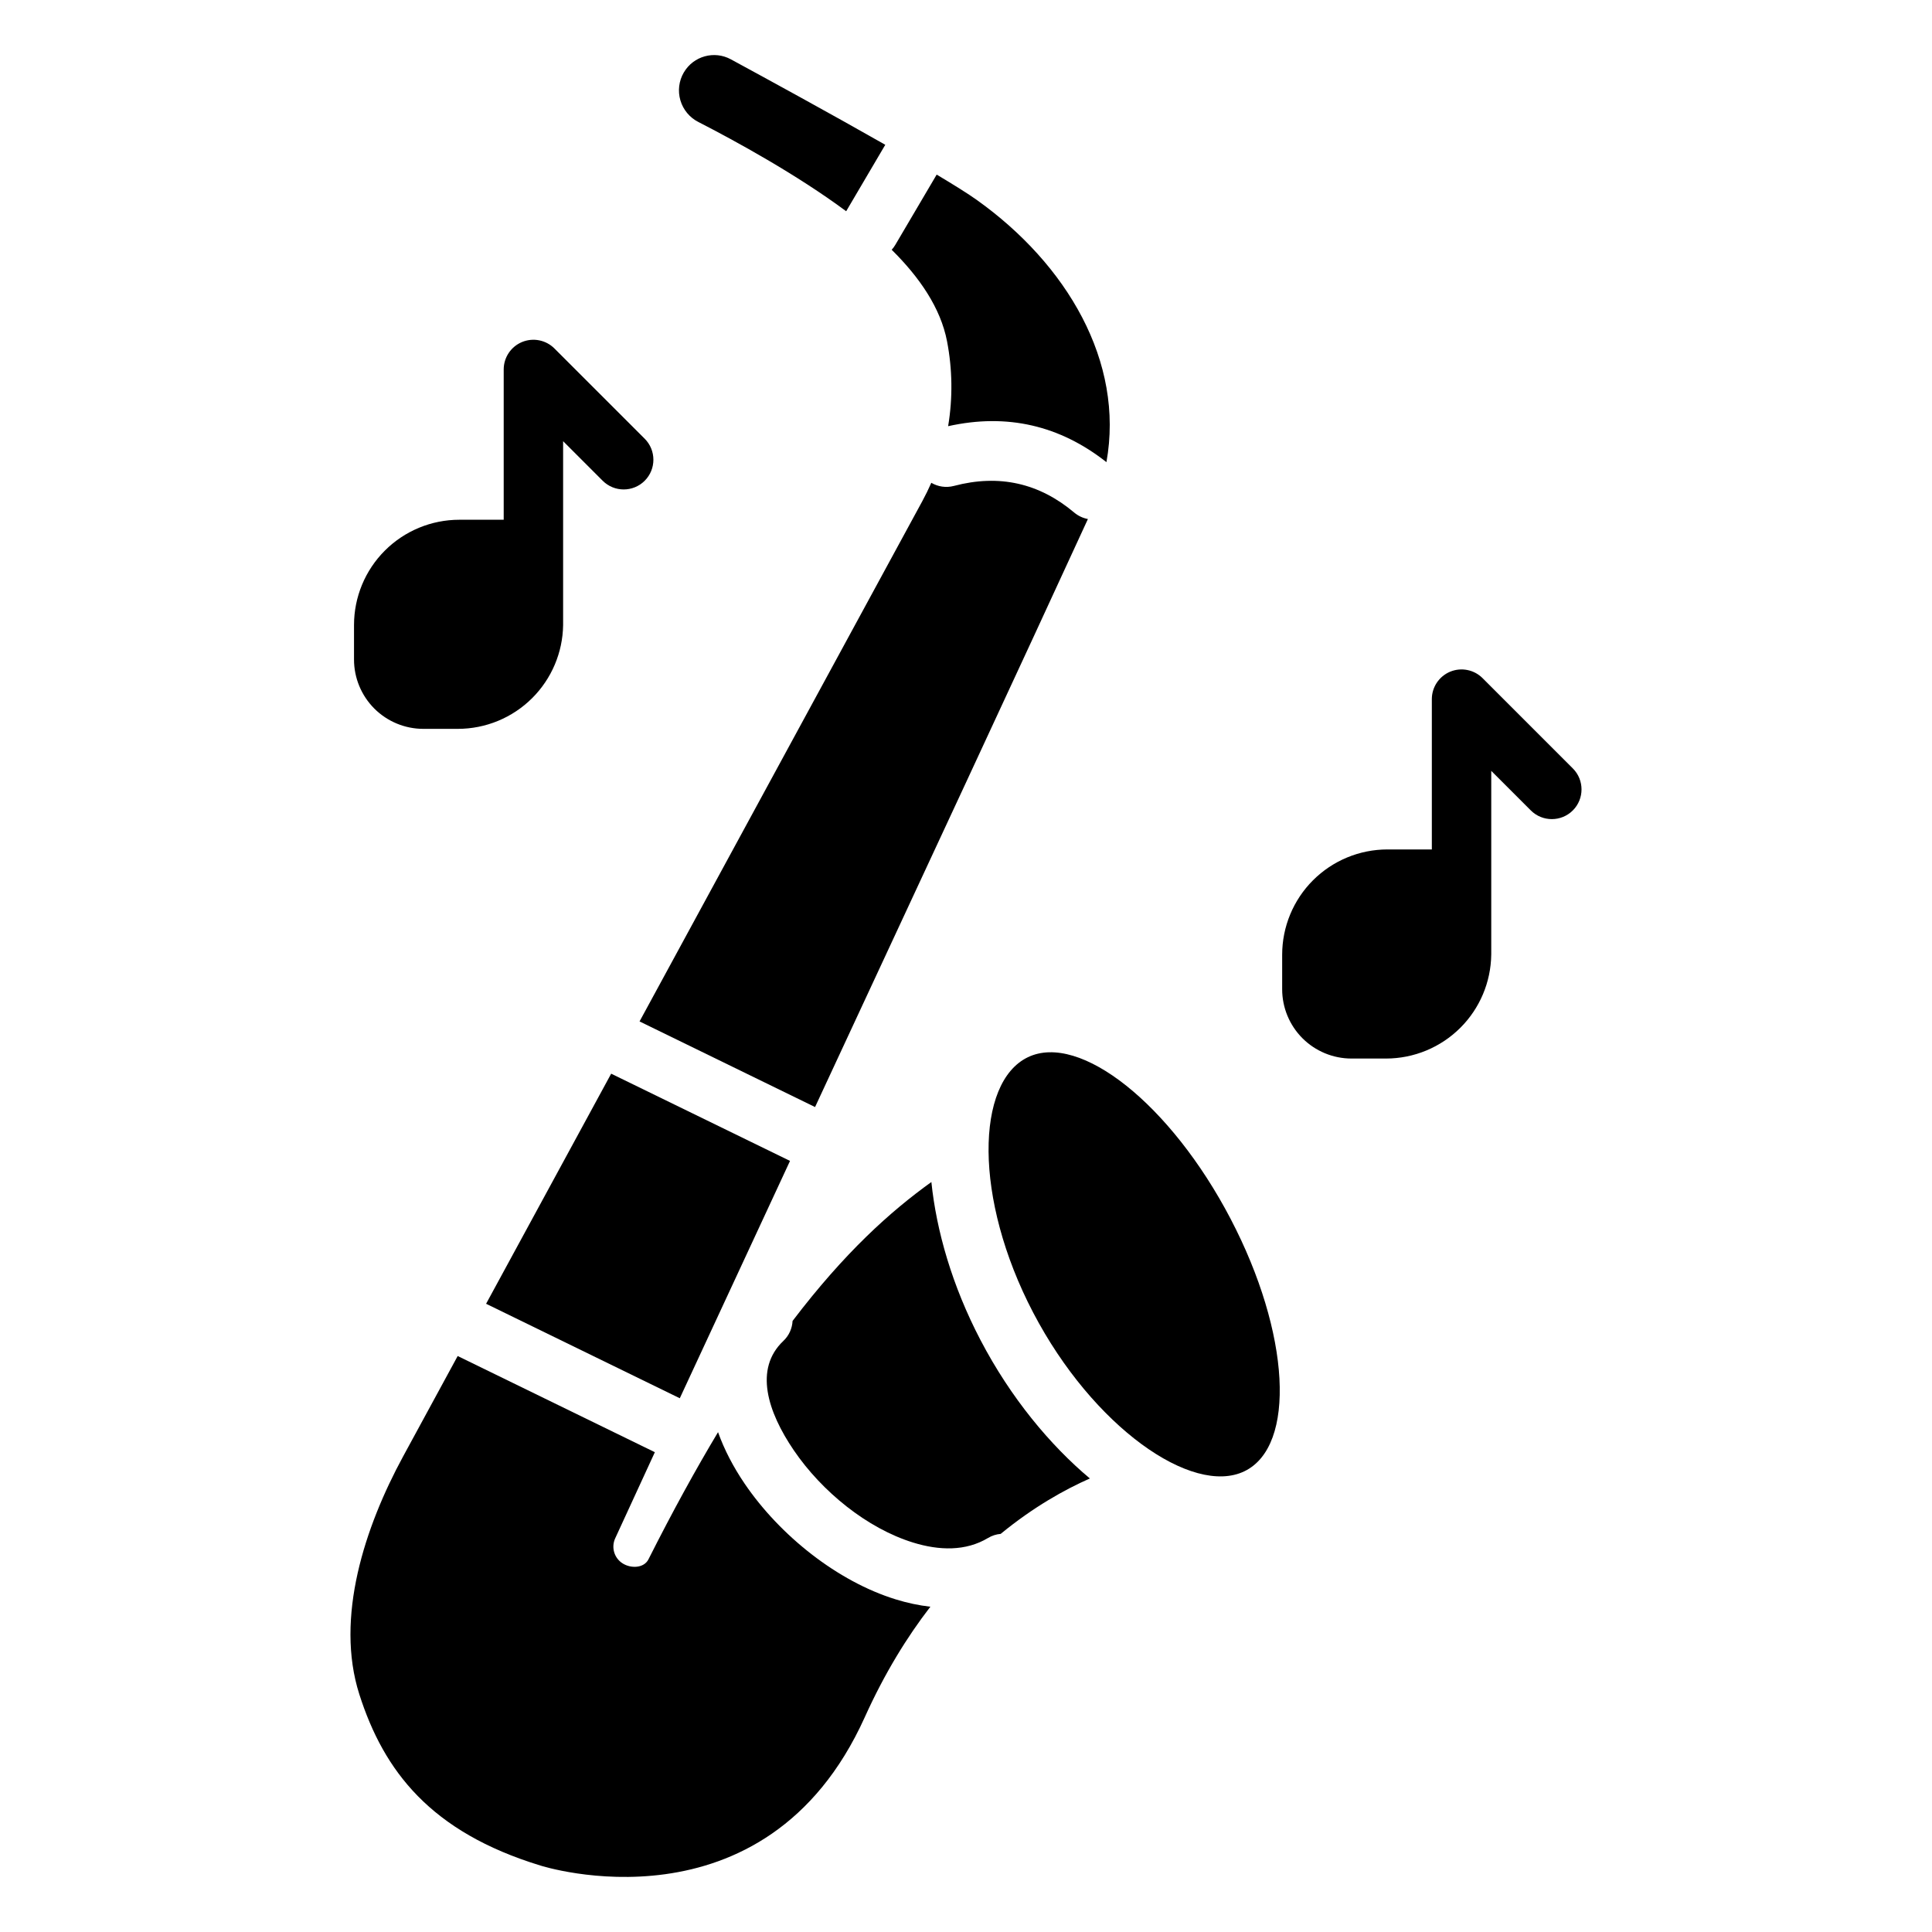
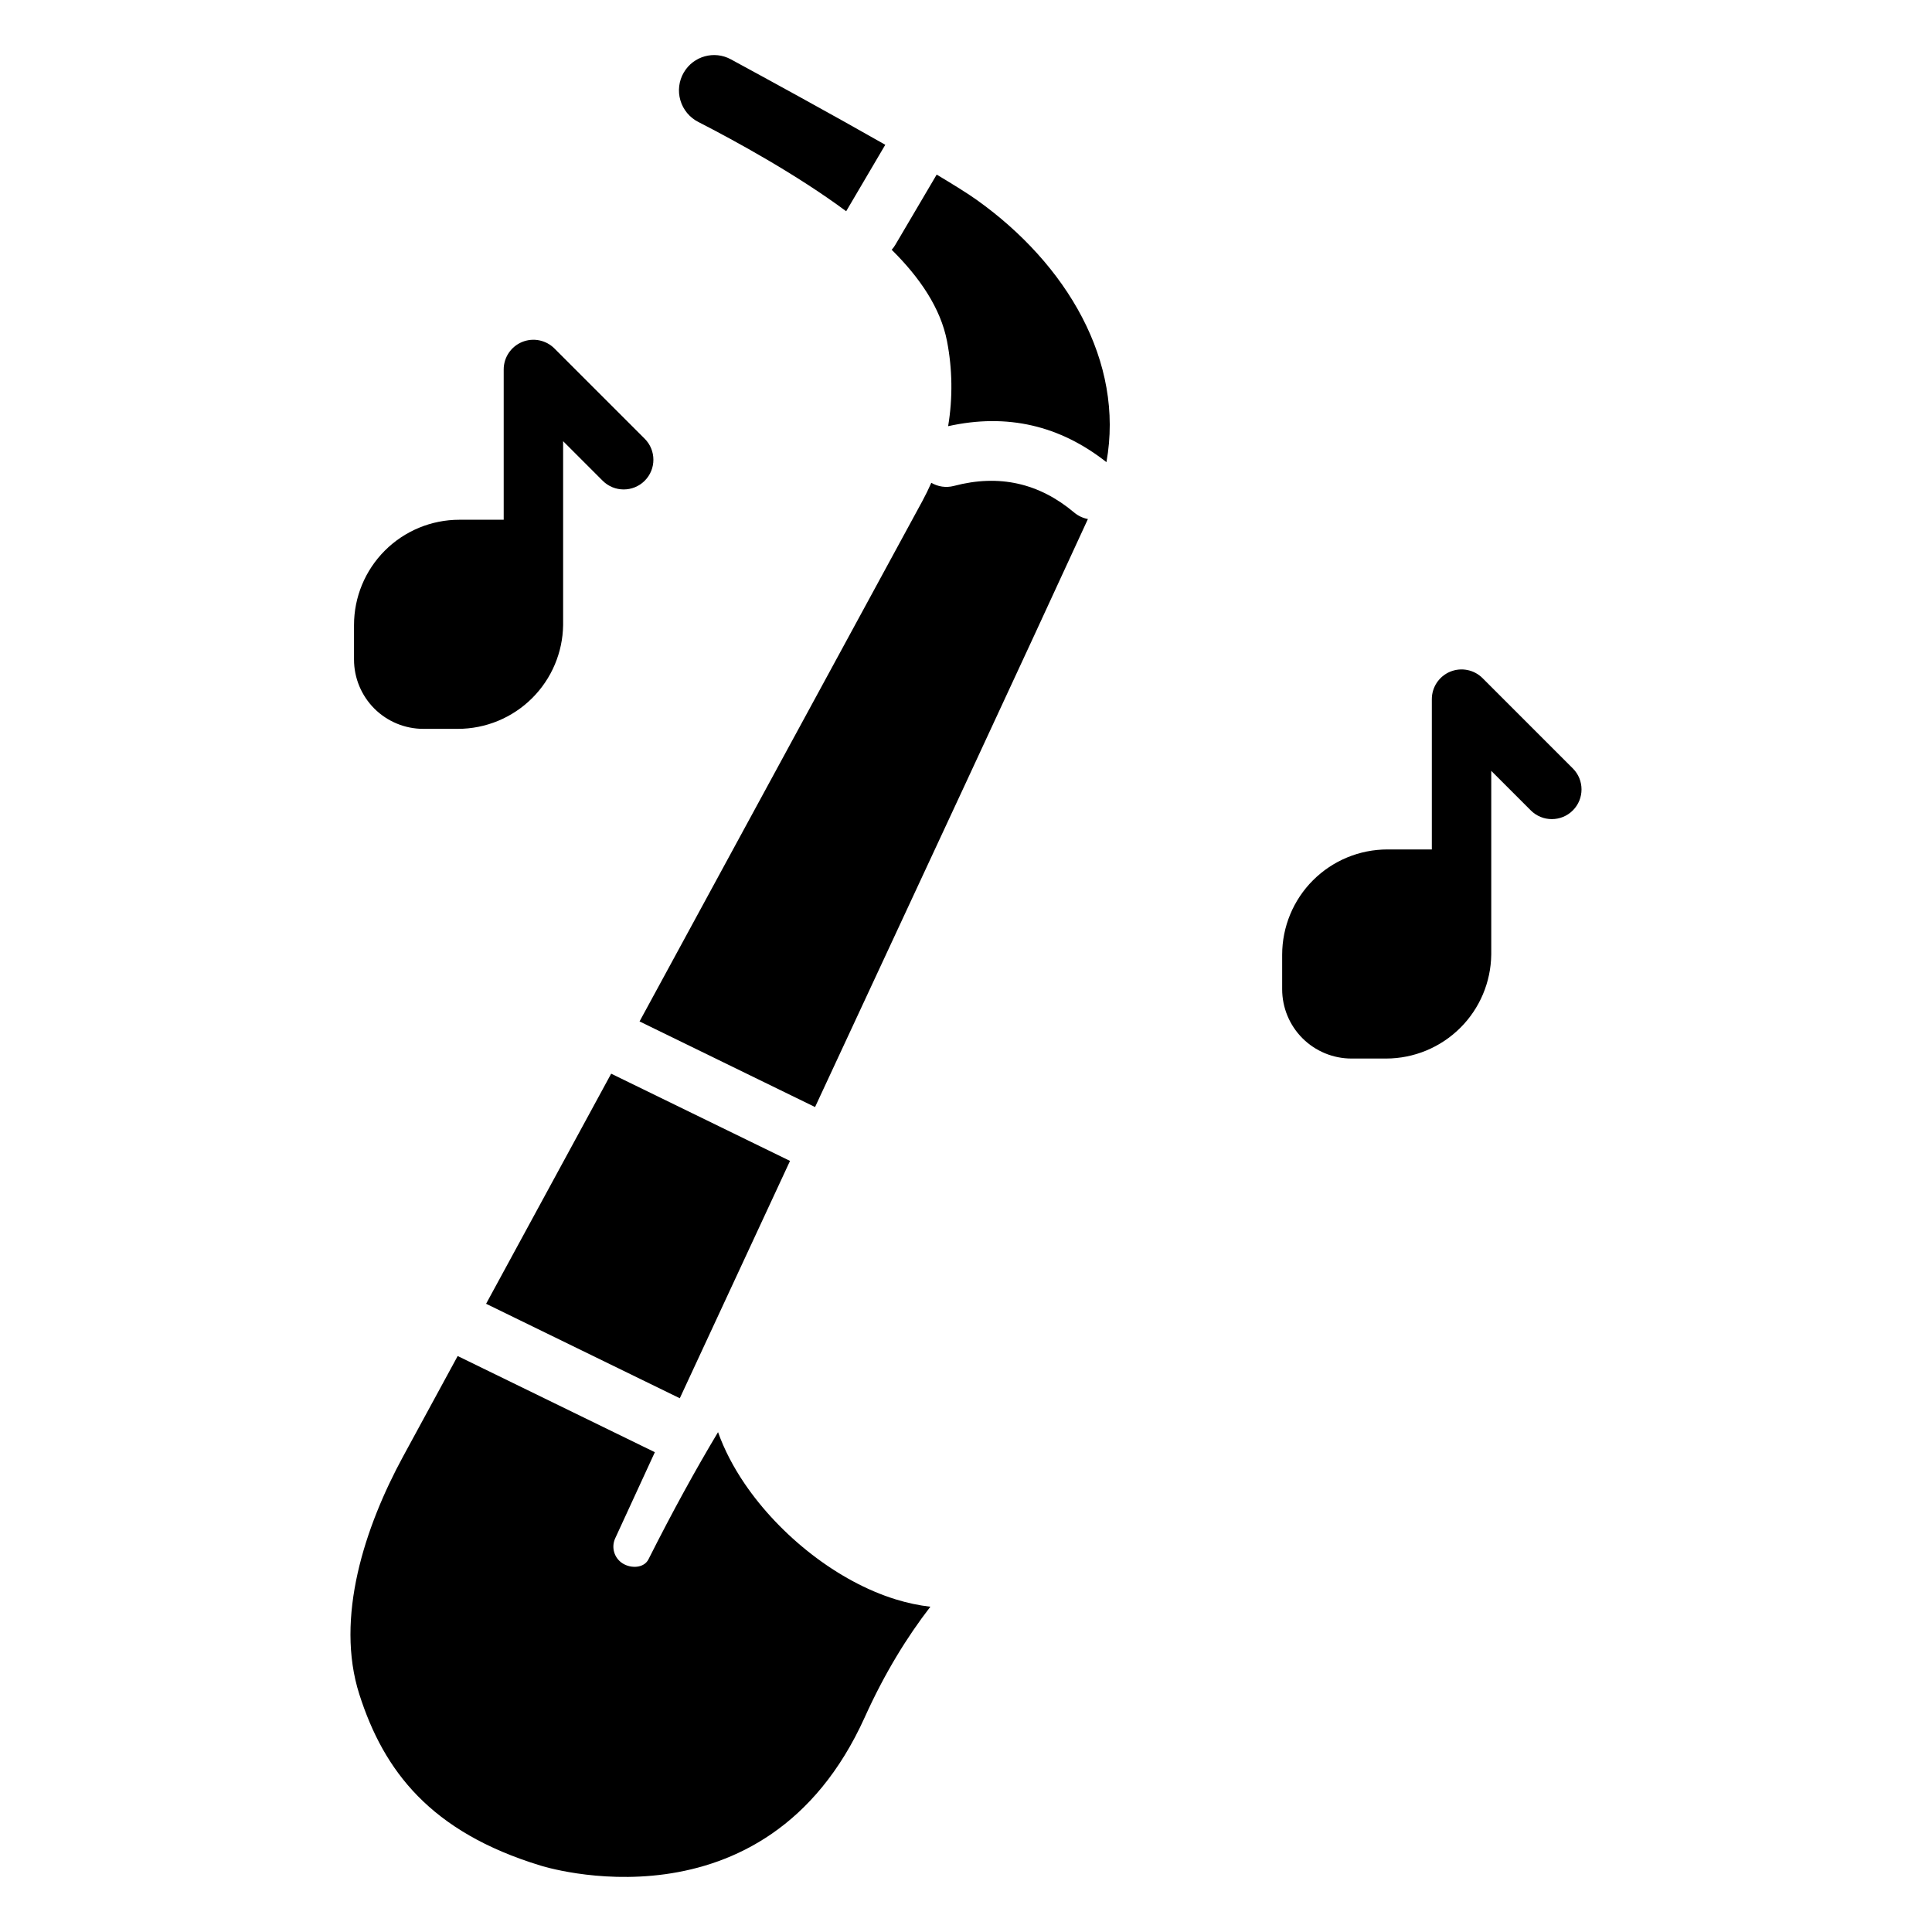
<svg xmlns="http://www.w3.org/2000/svg" fill="#000000" width="800px" height="800px" version="1.1" viewBox="144 144 512 512">
  <g fill-rule="evenodd">
-     <path d="m470.12 467c15.832 30.281 17.469 60.258 3.648 66.906-13.816 6.644-40.133-11.77-55.965-42.051s-15.23-61.027-1.406-67.68c13.816-6.644 37.891 12.543 53.723 42.824z" />
-     <path d="m354.04 494.06c-0.102 1.945-0.918 3.863-2.445 5.305-7.828 7.414-4.156 18.805 2.785 29 7.438 10.922 19.43 20.672 31.609 24.43 6.941 2.141 13.949 2.324 19.844-1.211 1.059-0.637 2.203-0.992 3.359-1.09 8.691-7.141 16.988-11.75 23.633-14.684-10.555-8.859-20.988-21.391-28.973-36.664-7.559-14.453-11.703-29.055-13.027-41.898-10.797 7.75-22.977 18.652-36.785 36.816z" />
    <path d="m265.29 503.36-14.449 26.586c-10.176 18.719-18.102 42.793-11.609 63.086 6.488 20.293 18.852 36.457 47.973 45.352 0.004 0 59.559 19.234 85.973-39.316 5.231-11.594 11.18-21.242 17.383-29.273-3.051-0.34-6.137-1.004-9.211-1.953-15.355-4.738-30.613-16.852-39.984-30.617-3.039-4.465-5.434-9.078-7.078-13.688-5.887 9.82-12.027 20.973-18.438 33.699-1.188 2.356-4.613 2.488-6.844 1.082-2.231-1.406-3.074-4.246-1.973-6.644 3-6.551 6.543-14.242 10.512-22.828zm7.527-13.848 51.336 25.039c8.637-18.645 18.676-40.246 29.211-62.898l-47.398-23.117-33.145 60.977zm117.99-217.57c-0.723 1.648-1.523 3.281-2.394 4.887l-74.926 137.86 46.512 22.688c26.98-57.996 55.922-120.13 72.309-155.83-1.297-0.242-2.551-0.809-3.633-1.715-9.238-7.777-19.836-10.238-31.871-7.059-2.109 0.555-4.25 0.199-6-0.824zm4.461-15c15.68-3.481 29.629-0.164 41.949 9.531 4.797-26.633-10.484-52.469-34.375-69.5-2.277-1.621-6.008-3.957-10.613-6.703l-10.965 18.621c-0.277 0.473-0.598 0.906-0.957 1.301 7.394 7.305 12.969 15.441 14.664 24.23 1.426 7.391 1.543 15.02 0.293 22.52zm-27.023-56.961 10.363-17.613c-14.434-8.215-31.234-17.391-40.898-22.633-4.402-2.414-9.934-0.887-12.48 3.449-0.004 0.004-0.004 0.012-0.012 0.016-1.309 2.234-1.637 4.906-0.906 7.394 0.73 2.488 2.449 4.559 4.762 5.734 9.84 5.047 26.004 13.887 39.172 23.652z" />
    <path d="m523.46 369.11h-11.766c-7.398 0-14.496 2.938-19.734 8.172-5.231 5.231-8.172 12.332-8.172 19.734v9.141c0 4.871 1.938 9.547 5.379 12.988 3.441 3.441 8.117 5.379 12.988 5.379h9.141c7.398 0 14.496-2.938 19.734-8.172 5.133-5.133 8.055-12.059 8.164-19.309 0.004-0.074 0.004-0.152 0.004-0.23v-48.527l10.484 10.484c3.07 3.07 8.062 3.07 11.133 0 3.074-3.07 3.074-8.062 0-11.133l-23.922-23.926c-2.25-2.25-5.637-2.922-8.582-1.707-2.938 1.219-4.859 4.09-4.859 7.273v39.828z" />
    <path d="m277.49 281.74h-11.762c-7.406 0-14.5 2.938-19.734 8.172-5.238 5.231-8.176 12.332-8.176 19.734v9.141c0 4.871 1.938 9.539 5.379 12.988 3.449 3.441 8.117 5.379 12.988 5.379h9.141c7.398 0 14.5-2.938 19.734-8.176 5.133-5.133 8.062-12.055 8.172-19.301v-0.23-48.527l10.484 10.484c3.074 3.07 8.062 3.07 11.137 0 3.07-3.074 3.07-8.062 0-11.137l-23.926-23.922c-2.25-2.25-5.637-2.922-8.582-1.707-2.938 1.219-4.859 4.09-4.859 7.273v39.828z" />
  </g>
</svg>